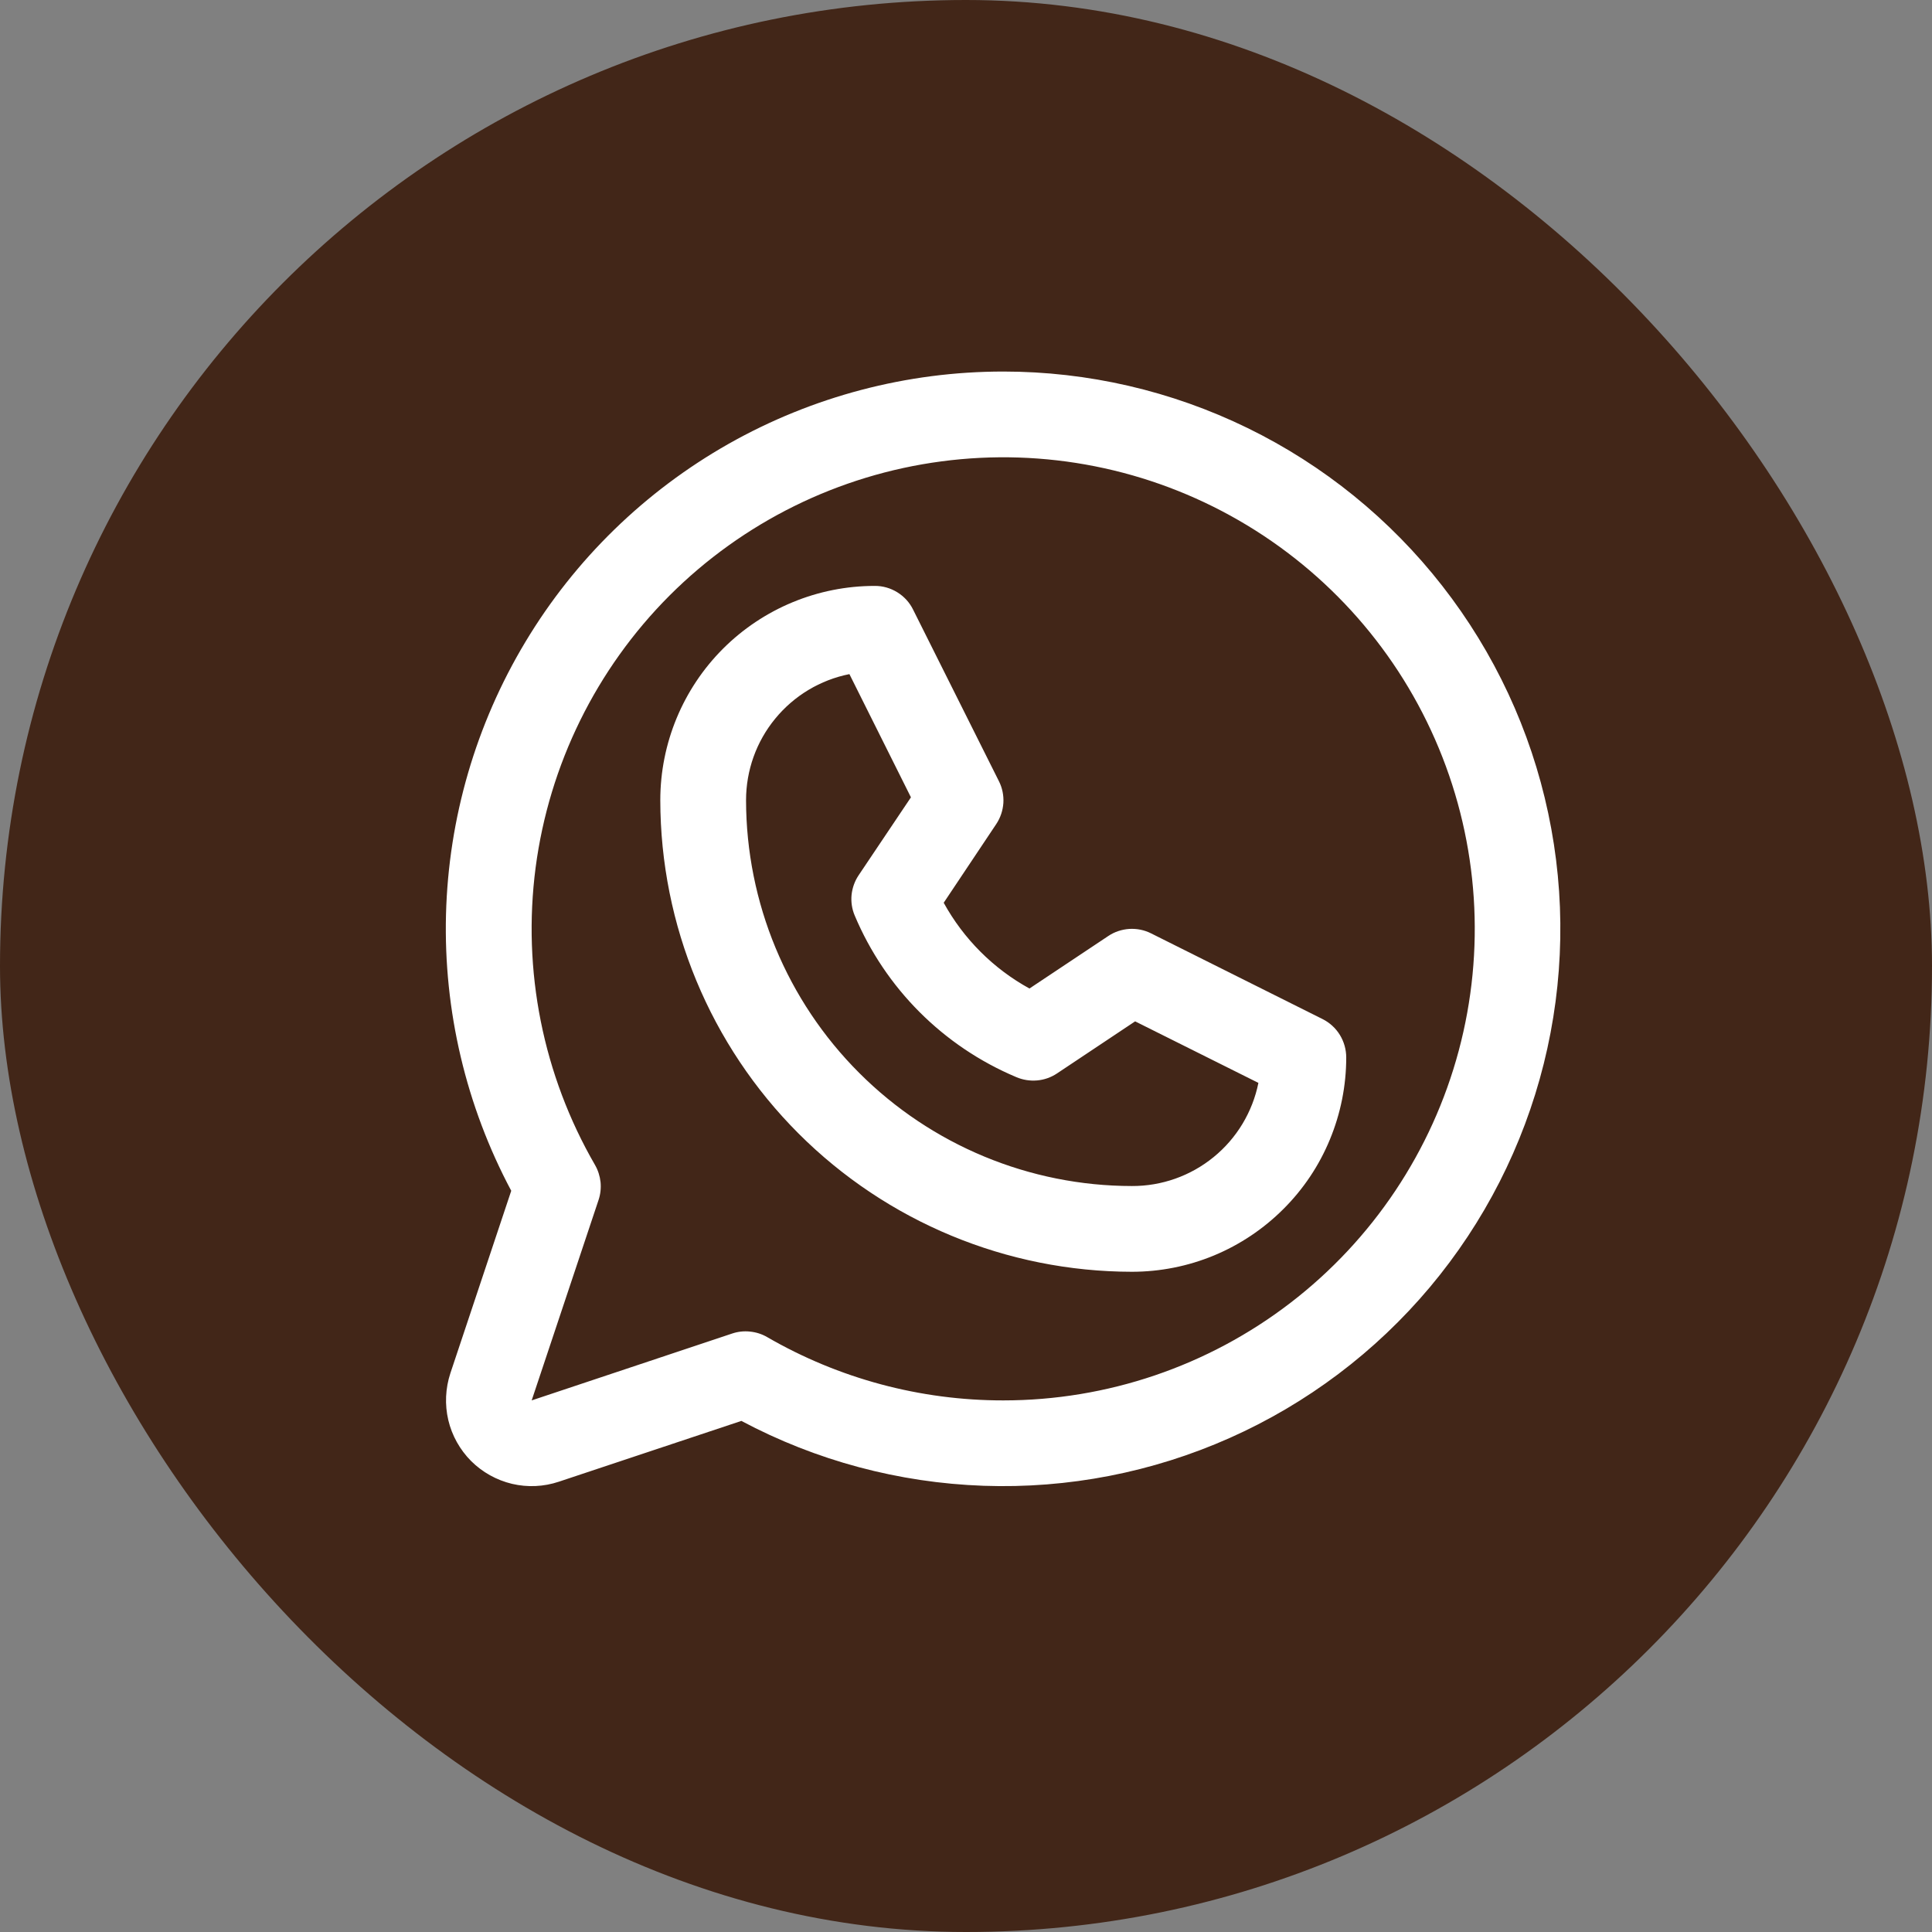
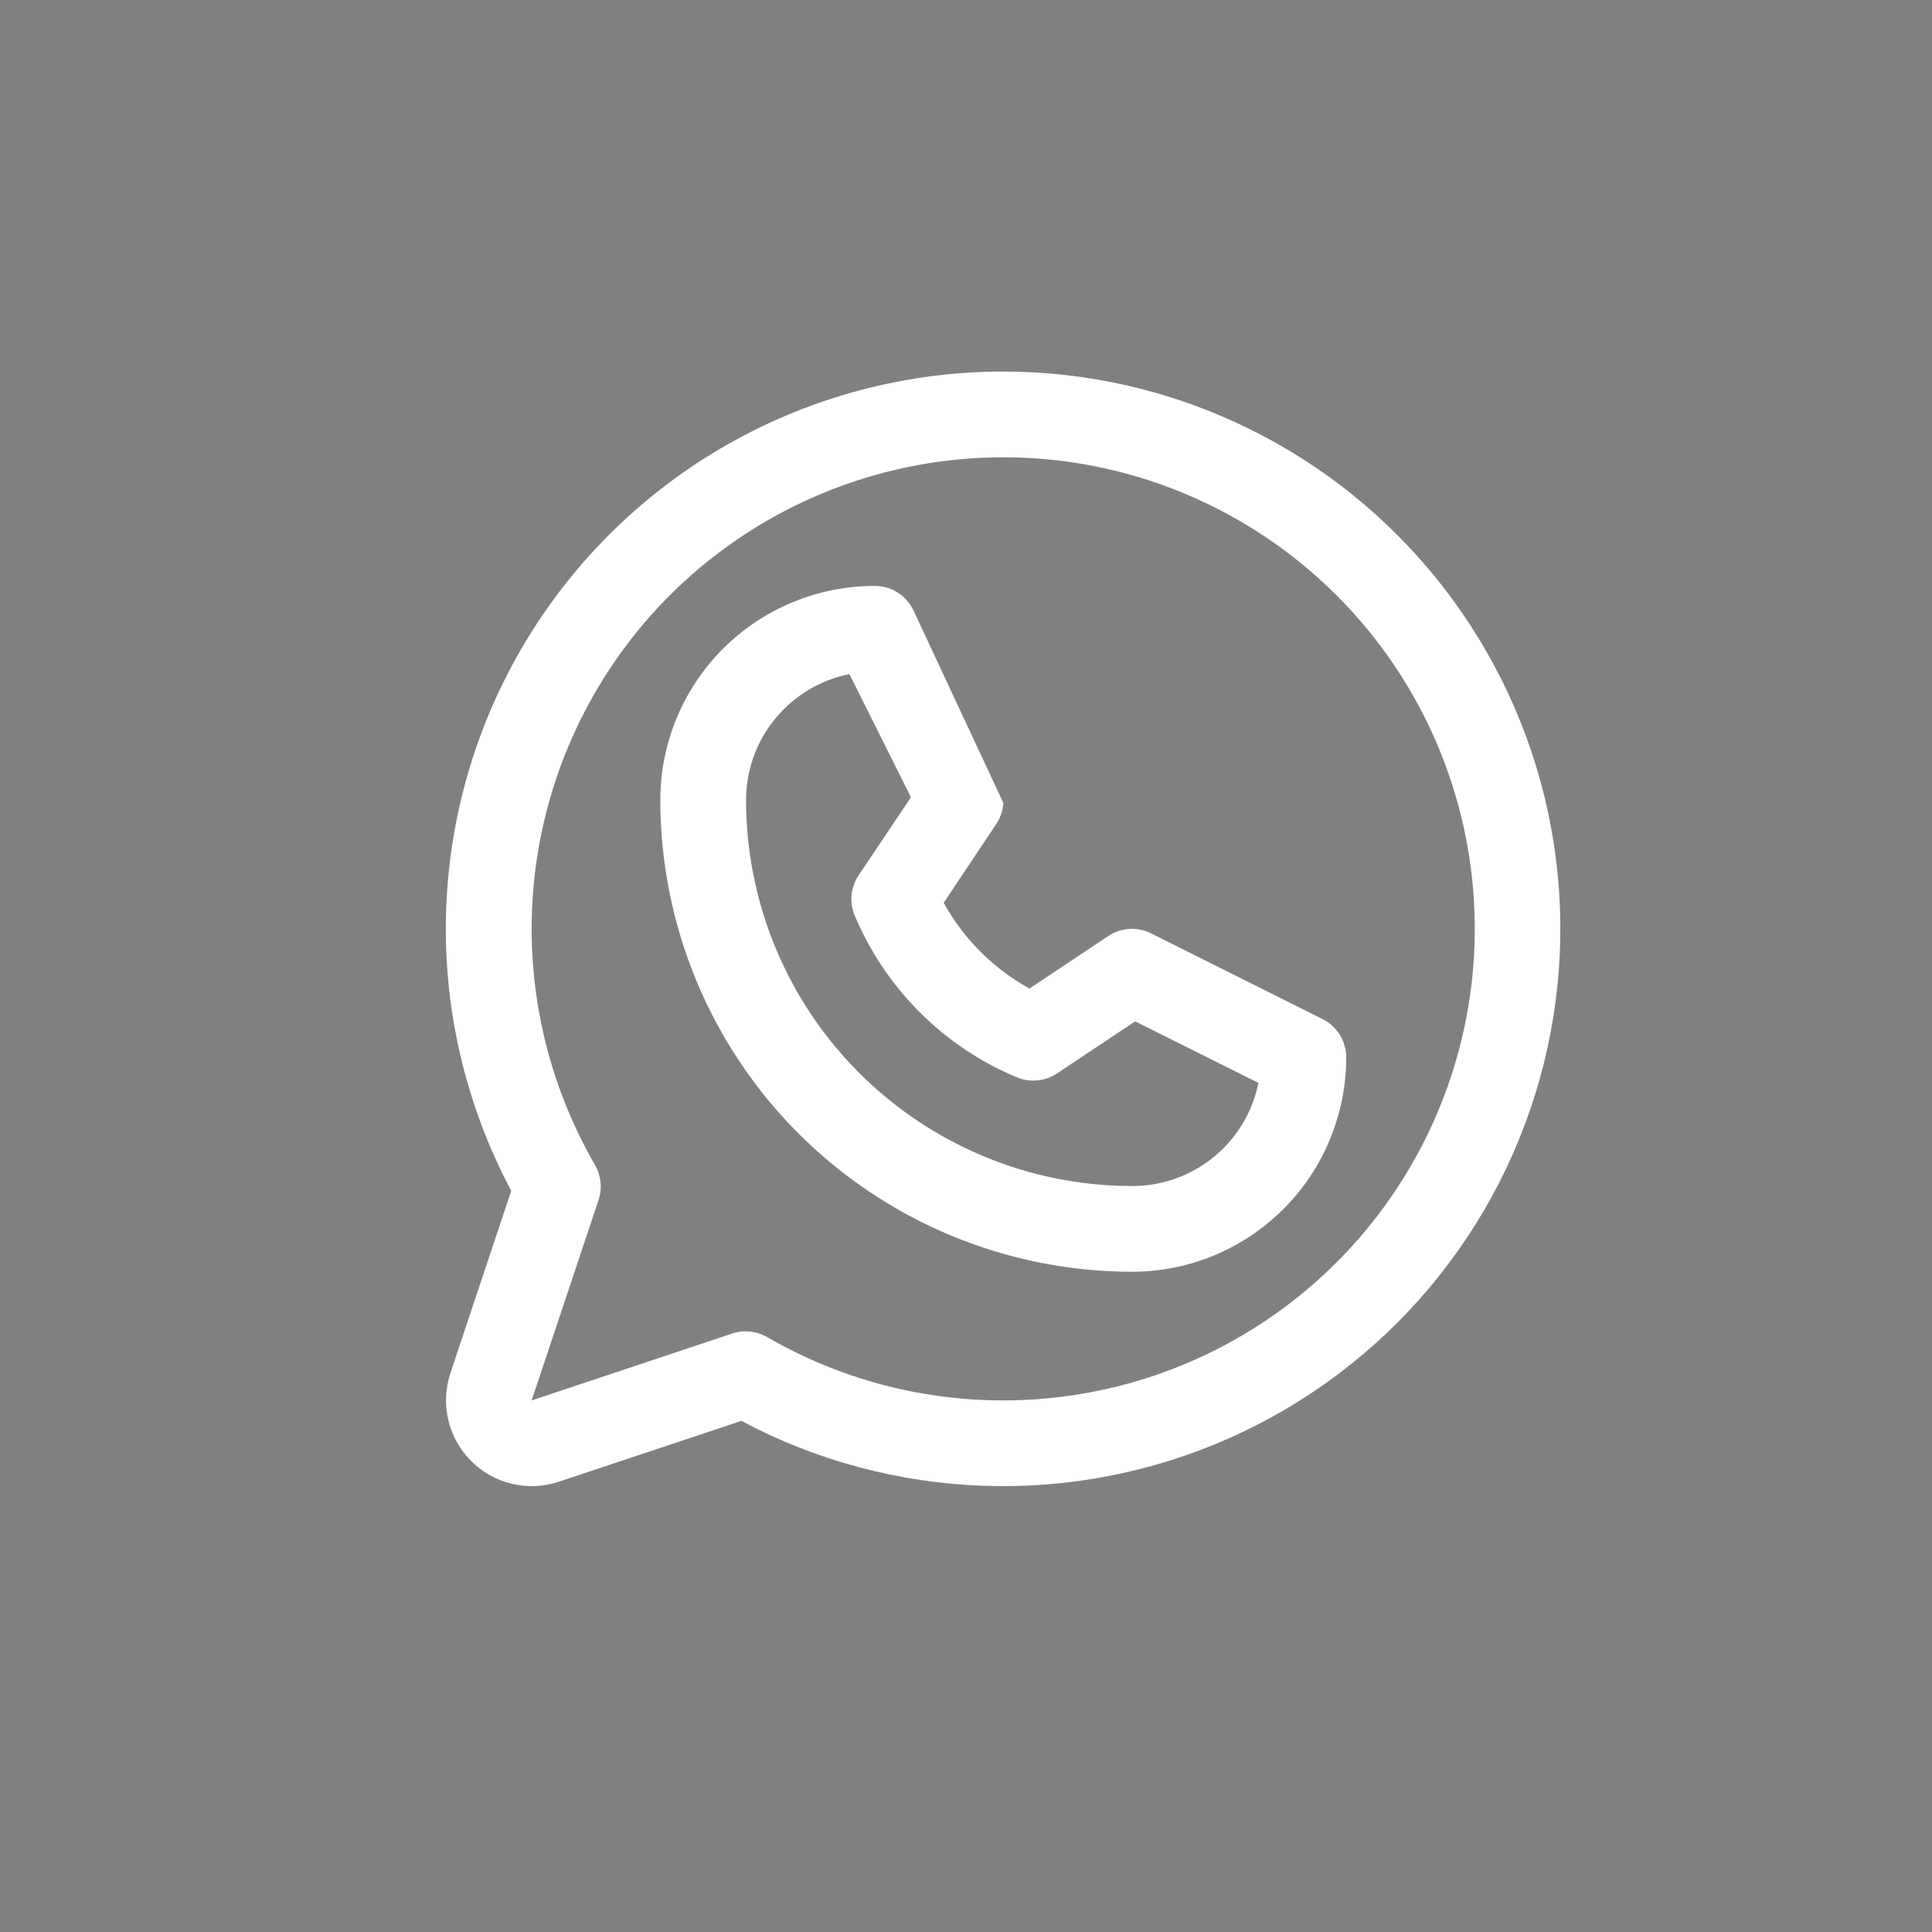
<svg xmlns="http://www.w3.org/2000/svg" width="26" height="26" viewBox="0 0 26 26" fill="none">
  <rect x="0" y="0" width="26" height="26" fill="#808080" stroke="none" />
-   <rect width="26" height="26" rx="13" fill="#422618" />
-   <path d="M17.798 13.714L15.491 12.561C15.4 12.515 15.299 12.495 15.197 12.501C15.096 12.508 14.998 12.54 14.914 12.597L13.854 13.303C13.368 13.036 12.968 12.636 12.7 12.149L13.407 11.09C13.463 11.006 13.496 10.908 13.503 10.806C13.509 10.705 13.489 10.604 13.443 10.513L12.289 8.206C12.242 8.109 12.168 8.028 12.076 7.971C11.984 7.914 11.879 7.884 11.771 7.885C11.006 7.885 10.272 8.189 9.731 8.729C9.19 9.27 8.886 10.004 8.886 10.769C8.888 12.452 9.557 14.065 10.747 15.255C11.937 16.444 13.55 17.113 15.232 17.115C15.611 17.115 15.986 17.041 16.336 16.896C16.686 16.751 17.004 16.538 17.272 16.27C17.54 16.003 17.753 15.685 17.897 15.335C18.042 14.985 18.117 14.61 18.117 14.231C18.117 14.124 18.087 14.018 18.031 13.927C17.975 13.836 17.894 13.762 17.798 13.714ZM15.232 15.961C13.856 15.96 12.536 15.412 11.563 14.439C10.589 13.466 10.042 12.146 10.04 10.769C10.04 10.369 10.178 9.981 10.432 9.672C10.686 9.362 11.039 9.15 11.431 9.072L12.259 10.73L11.555 11.779C11.502 11.858 11.47 11.949 11.46 12.043C11.451 12.137 11.465 12.233 11.502 12.32C11.915 13.302 12.695 14.082 13.676 14.495C13.764 14.533 13.86 14.548 13.956 14.54C14.051 14.532 14.143 14.5 14.223 14.447L15.276 13.745L16.935 14.573C16.856 14.965 16.643 15.319 16.332 15.572C16.022 15.825 15.633 15.963 15.232 15.961ZM13.502 5C12.207 5 10.934 5.335 9.807 5.972C8.68 6.61 7.737 7.528 7.071 8.638C6.404 9.748 6.036 11.012 6.002 12.307C5.969 13.601 6.271 14.882 6.88 16.025L6.061 18.48C5.994 18.684 5.984 18.902 6.033 19.111C6.082 19.319 6.189 19.51 6.34 19.662C6.492 19.813 6.682 19.919 6.891 19.969C7.1 20.018 7.318 20.008 7.521 19.94L9.977 19.122C10.982 19.657 12.097 19.955 13.236 19.995C14.374 20.035 15.507 19.815 16.548 19.352C17.589 18.889 18.51 18.195 19.243 17.322C19.975 16.45 20.499 15.422 20.775 14.316C21.051 13.211 21.072 12.057 20.835 10.943C20.599 9.828 20.111 8.783 19.41 7.885C18.709 6.987 17.813 6.26 16.789 5.76C15.765 5.26 14.641 5 13.502 5ZM13.502 18.846C12.386 18.847 11.29 18.553 10.324 17.994C10.254 17.953 10.175 17.928 10.094 17.92C10.012 17.911 9.93 17.92 9.853 17.946L7.155 18.846L8.055 16.149C8.081 16.072 8.09 15.989 8.082 15.908C8.073 15.827 8.048 15.748 8.007 15.677C7.308 14.468 7.027 13.062 7.208 11.676C7.39 10.291 8.023 9.004 9.01 8.015C9.998 7.027 11.284 6.392 12.669 6.209C14.054 6.025 15.461 6.305 16.671 7.003C17.881 7.701 18.828 8.778 19.363 10.069C19.898 11.36 19.992 12.791 19.631 14.14C19.27 15.49 18.473 16.683 17.365 17.534C16.257 18.385 14.899 18.846 13.502 18.846Z" fill="white" />
+   <path d="M17.798 13.714L15.491 12.561C15.4 12.515 15.299 12.495 15.197 12.501C15.096 12.508 14.998 12.54 14.914 12.597L13.854 13.303C13.368 13.036 12.968 12.636 12.7 12.149L13.407 11.09C13.463 11.006 13.496 10.908 13.503 10.806L12.289 8.206C12.242 8.109 12.168 8.028 12.076 7.971C11.984 7.914 11.879 7.884 11.771 7.885C11.006 7.885 10.272 8.189 9.731 8.729C9.19 9.27 8.886 10.004 8.886 10.769C8.888 12.452 9.557 14.065 10.747 15.255C11.937 16.444 13.55 17.113 15.232 17.115C15.611 17.115 15.986 17.041 16.336 16.896C16.686 16.751 17.004 16.538 17.272 16.27C17.54 16.003 17.753 15.685 17.897 15.335C18.042 14.985 18.117 14.61 18.117 14.231C18.117 14.124 18.087 14.018 18.031 13.927C17.975 13.836 17.894 13.762 17.798 13.714ZM15.232 15.961C13.856 15.96 12.536 15.412 11.563 14.439C10.589 13.466 10.042 12.146 10.04 10.769C10.04 10.369 10.178 9.981 10.432 9.672C10.686 9.362 11.039 9.15 11.431 9.072L12.259 10.73L11.555 11.779C11.502 11.858 11.47 11.949 11.46 12.043C11.451 12.137 11.465 12.233 11.502 12.32C11.915 13.302 12.695 14.082 13.676 14.495C13.764 14.533 13.86 14.548 13.956 14.54C14.051 14.532 14.143 14.5 14.223 14.447L15.276 13.745L16.935 14.573C16.856 14.965 16.643 15.319 16.332 15.572C16.022 15.825 15.633 15.963 15.232 15.961ZM13.502 5C12.207 5 10.934 5.335 9.807 5.972C8.68 6.61 7.737 7.528 7.071 8.638C6.404 9.748 6.036 11.012 6.002 12.307C5.969 13.601 6.271 14.882 6.88 16.025L6.061 18.48C5.994 18.684 5.984 18.902 6.033 19.111C6.082 19.319 6.189 19.51 6.34 19.662C6.492 19.813 6.682 19.919 6.891 19.969C7.1 20.018 7.318 20.008 7.521 19.94L9.977 19.122C10.982 19.657 12.097 19.955 13.236 19.995C14.374 20.035 15.507 19.815 16.548 19.352C17.589 18.889 18.51 18.195 19.243 17.322C19.975 16.45 20.499 15.422 20.775 14.316C21.051 13.211 21.072 12.057 20.835 10.943C20.599 9.828 20.111 8.783 19.41 7.885C18.709 6.987 17.813 6.26 16.789 5.76C15.765 5.26 14.641 5 13.502 5ZM13.502 18.846C12.386 18.847 11.29 18.553 10.324 17.994C10.254 17.953 10.175 17.928 10.094 17.92C10.012 17.911 9.93 17.92 9.853 17.946L7.155 18.846L8.055 16.149C8.081 16.072 8.09 15.989 8.082 15.908C8.073 15.827 8.048 15.748 8.007 15.677C7.308 14.468 7.027 13.062 7.208 11.676C7.39 10.291 8.023 9.004 9.01 8.015C9.998 7.027 11.284 6.392 12.669 6.209C14.054 6.025 15.461 6.305 16.671 7.003C17.881 7.701 18.828 8.778 19.363 10.069C19.898 11.36 19.992 12.791 19.631 14.14C19.27 15.49 18.473 16.683 17.365 17.534C16.257 18.385 14.899 18.846 13.502 18.846Z" fill="white" />
</svg>